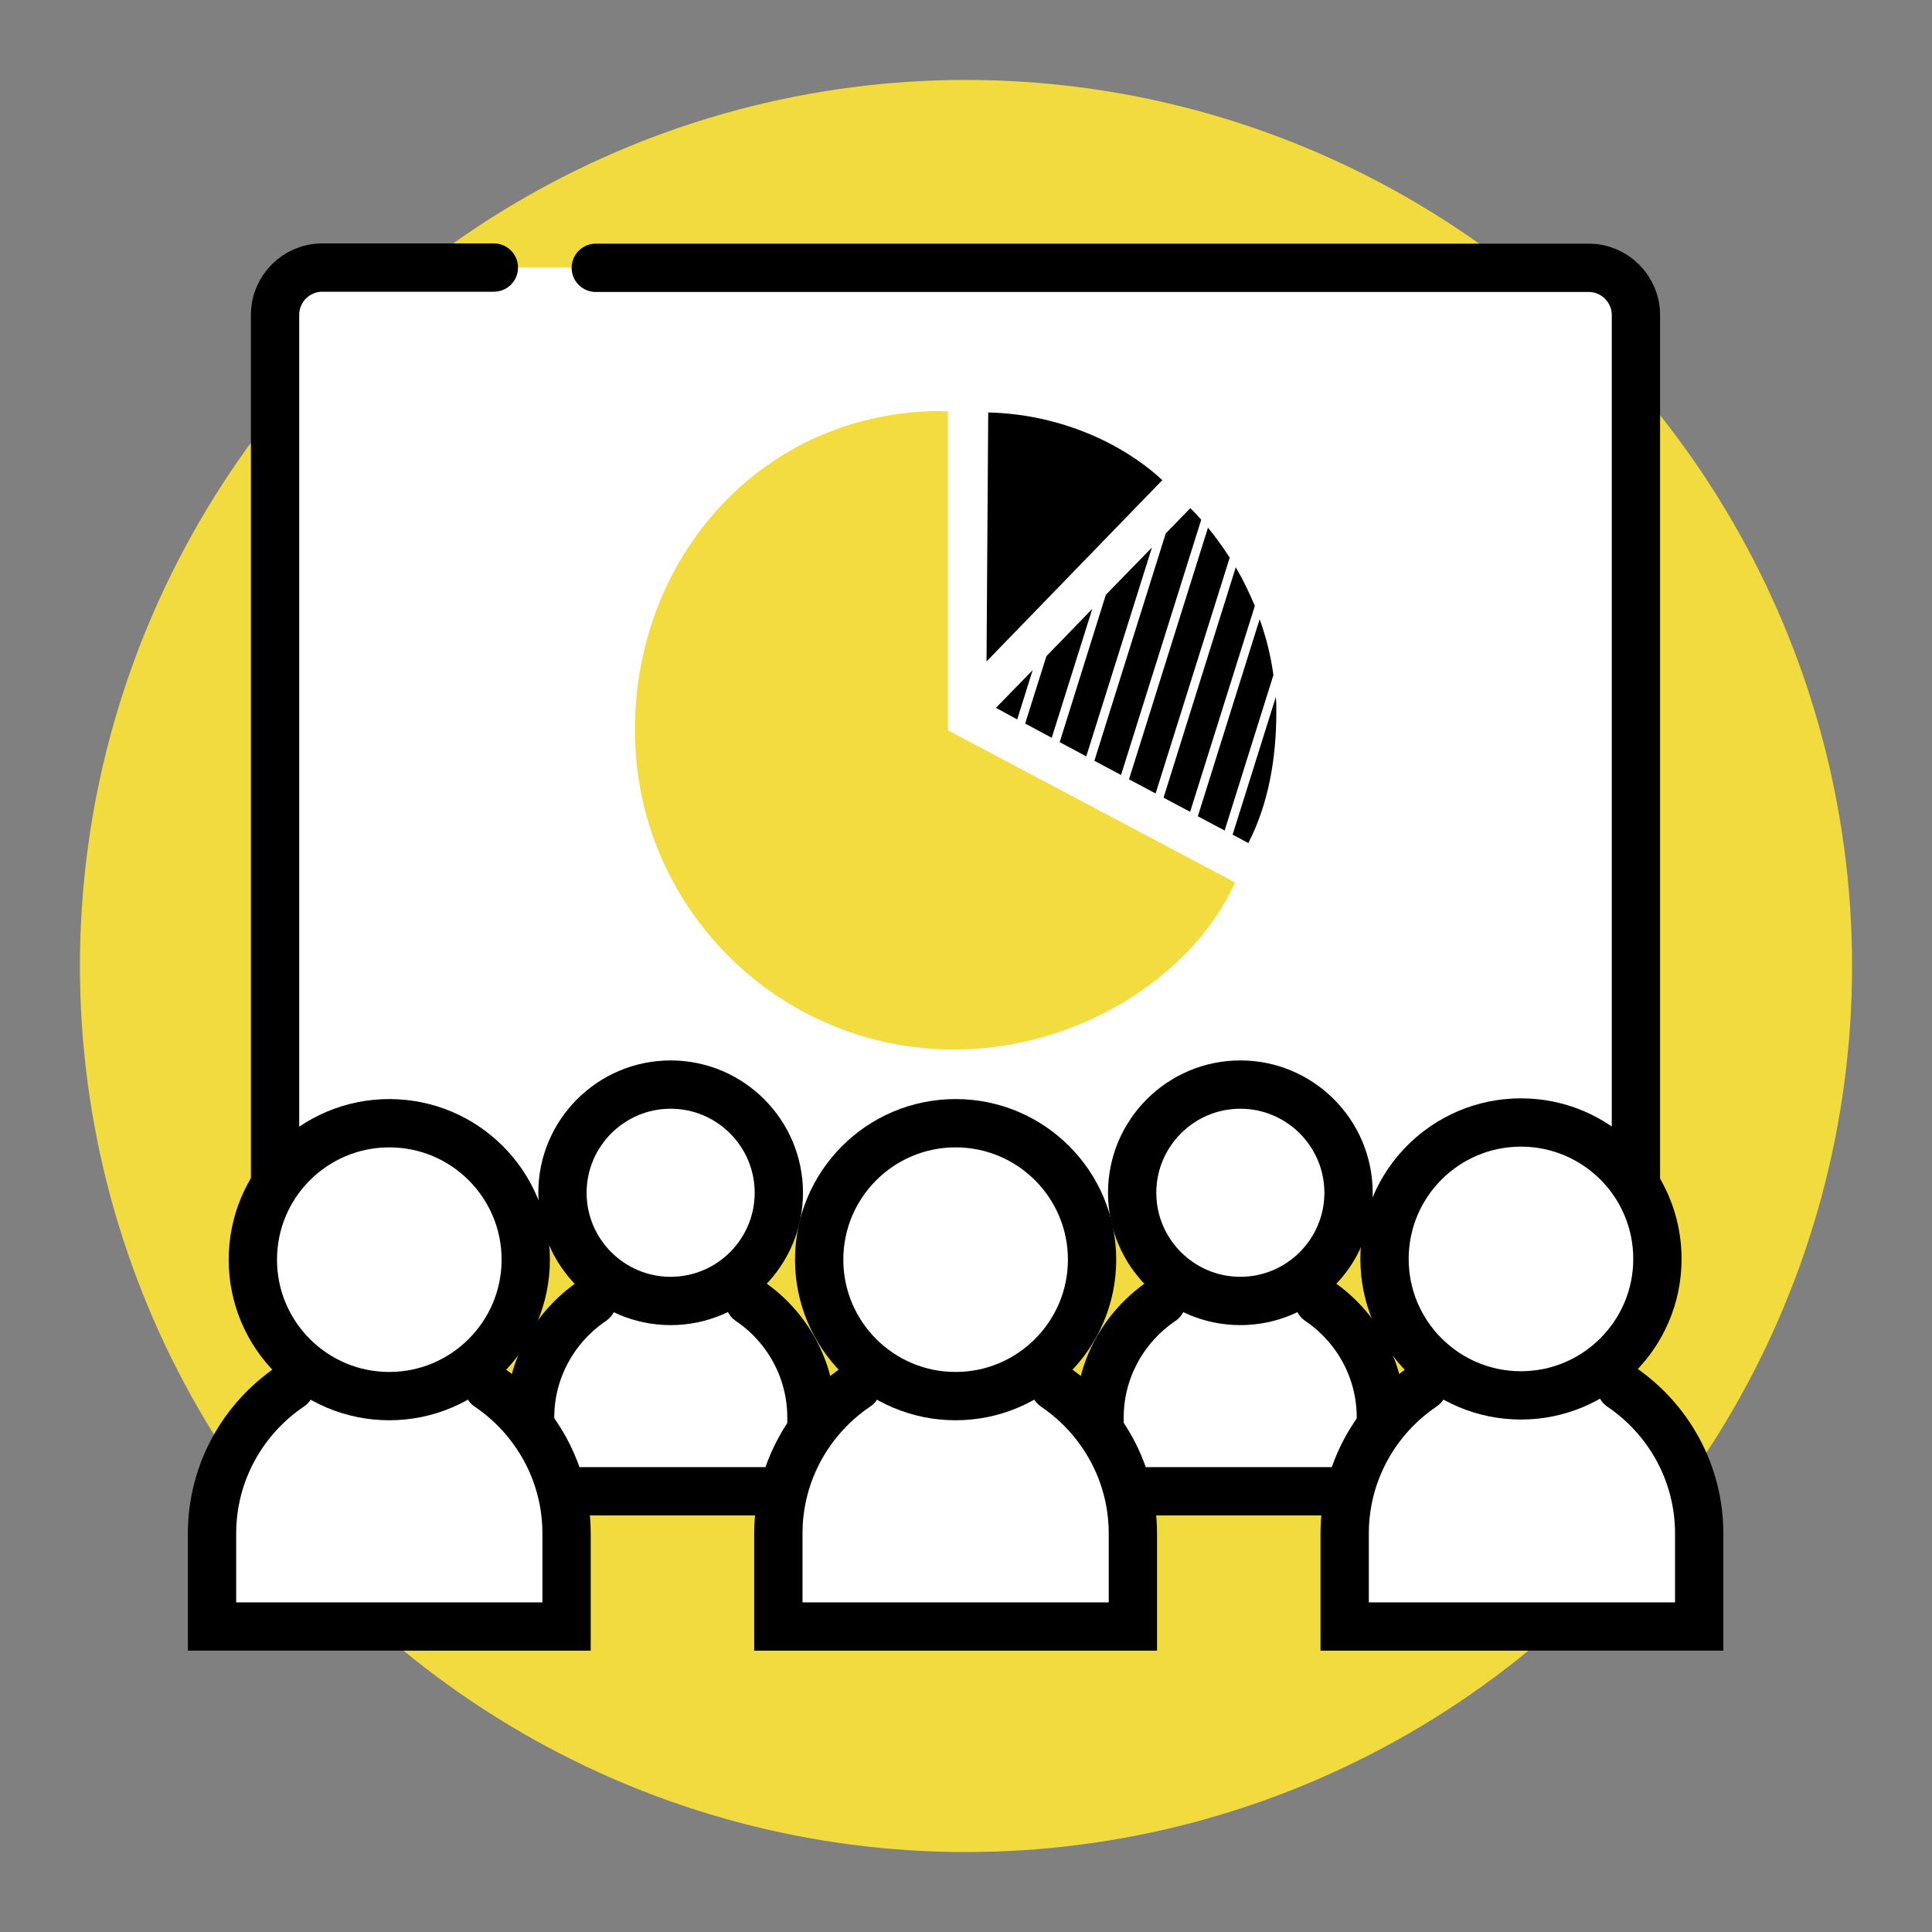
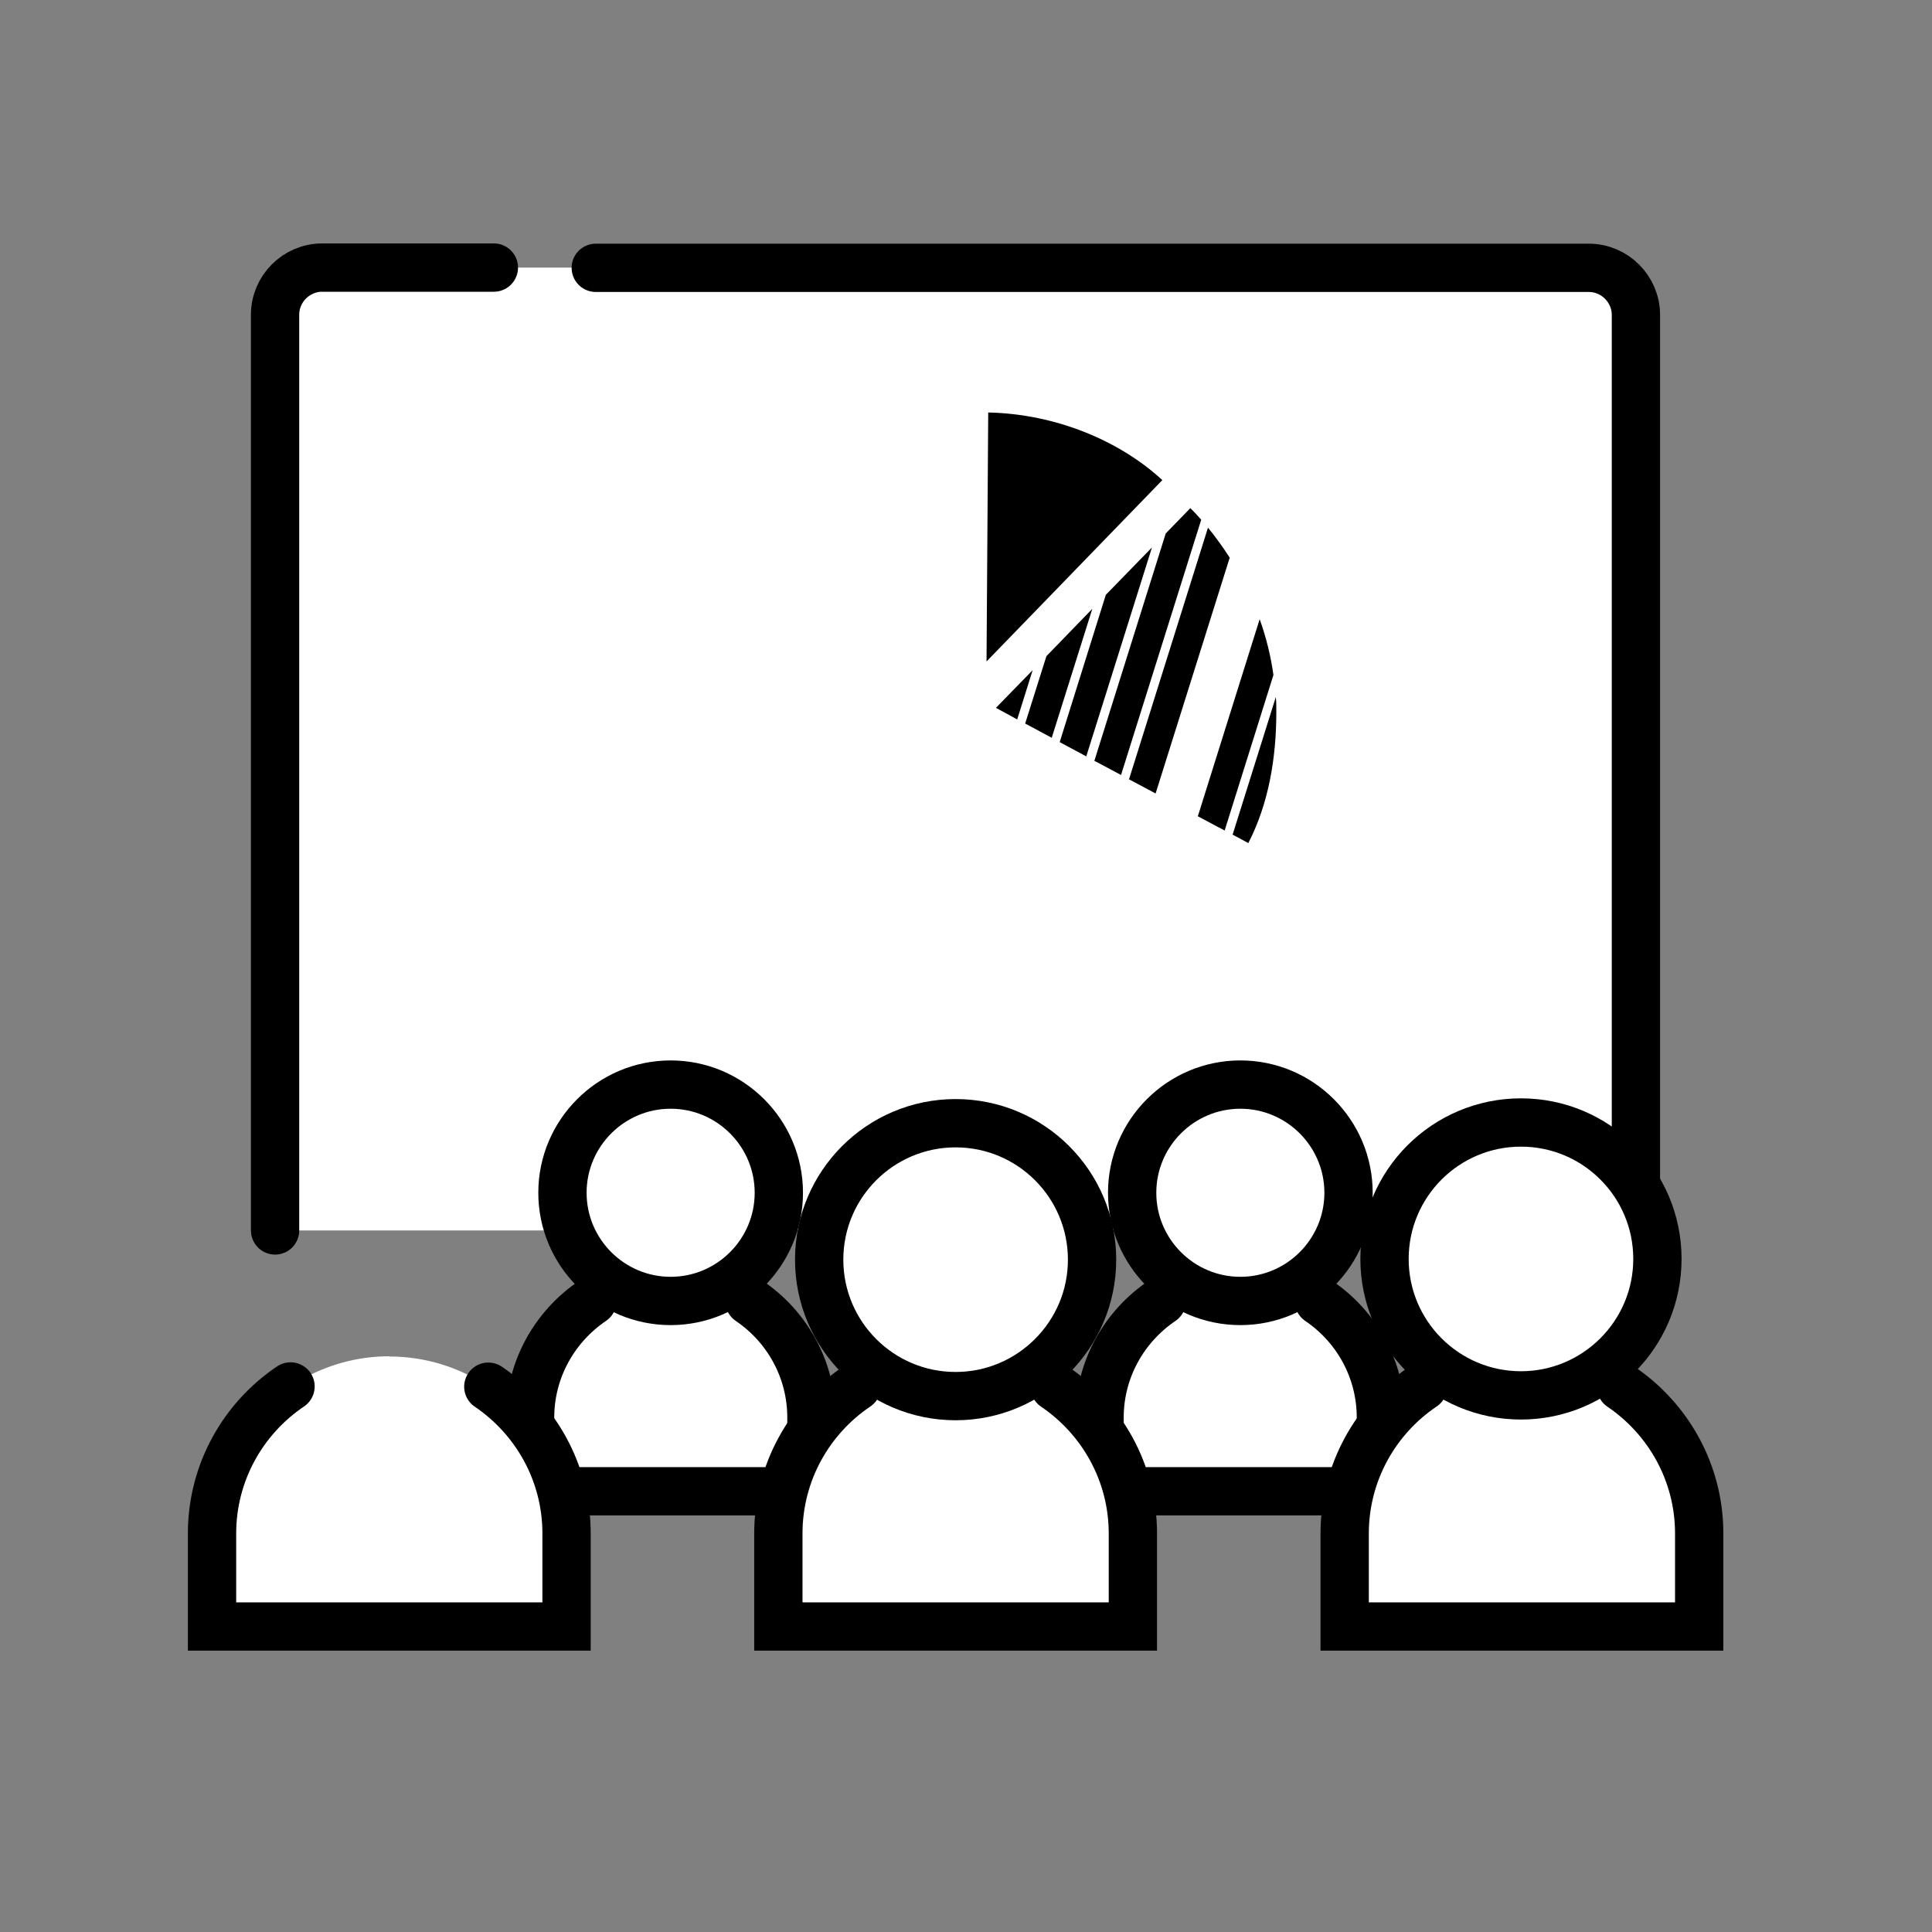
<svg xmlns="http://www.w3.org/2000/svg" id="_レイヤー_2" data-name="レイヤー 2" viewBox="0 0 80 80">
  <rect x="0" y="0" width="80" height="80" fill="#808080" stroke="none" />
  <defs>
    <style>
      .cls-1, .cls-2 {
        fill: none;
      }

      .cls-2, .cls-3 {
        stroke-linecap: round;
      }

      .cls-2, .cls-3, .cls-4 {
        stroke: #000;
        stroke-miterlimit: 10;
        stroke-width: 2px;
      }

      .cls-3, .cls-5, .cls-4 {
        fill: #fff;
      }

      .cls-6 {
        fill: #f2db3f;
      }

      .cls-7 {
        fill: #f2dc40;
      }
    </style>
  </defs>
  <g id="_レイヤー_1-2" data-name="レイヤー 1">
    <g>
-       <circle class="cls-6" cx="40" cy="40" r="36.69" />
      <path class="cls-5" d="M11.39,50.95V13.03c0-1.07.88-1.95,1.95-1.95h52.46c1.07,0,1.95.88,1.95,1.95v37.92" />
      <path class="cls-2" d="M24.67,11.09h41.12c1.07,0,1.95.88,1.95,1.95v37.92" />
      <path class="cls-2" d="M11.39,50.95V13.03c0-1.07.88-1.95,1.95-1.95h7.11" />
      <g>
        <path d="M48.14,19.89c-1.77-1.64-4.42-2.75-7.22-2.81l-.07,10.31,7.28-7.51Z" />
-         <path class="cls-7" d="M38.98,17.02c-7.3,0-12.69,5.92-12.69,13.22s5.92,13.22,13.22,13.22c5.12,0,9.88-3.02,11.63-6.92l-11.89-6.3v-13.21h-.27Z" />
        <polygon points="44.98 31.32 47.7 22.67 45.79 24.63 43.88 30.73 44.98 31.32" />
        <polygon points="43.55 30.55 45.23 25.21 43.33 27.17 42.45 29.96 43.55 30.55" />
-         <path d="M49.28,33.62l2.68-8.53c-.23-.55-.49-1.09-.79-1.6l-2.99,9.54,1.11.59Z" />
        <path d="M50.71,34.39l2.02-6.44c-.11-.79-.3-1.56-.57-2.31l-2.56,8.16,1.11.59Z" />
        <path d="M51.69,34.91c.83-1.61,1.16-3.49,1.16-5.43,0-.21,0-.41-.02-.62l-1.79,5.7.65.35Z" />
        <path d="M45.31,31.5l1.11.59,3.32-10.57c-.14-.16-.29-.32-.45-.48l-1.02,1.05-2.95,9.4Z" />
        <polygon points="42.76 27.75 41.24 29.31 42.12 29.79 42.76 27.75" />
        <path d="M47.85,32.86l3.07-9.77c-.28-.43-.58-.85-.9-1.24l-3.27,10.42,1.11.59Z" />
      </g>
      <g>
        <path class="cls-5" d="M51.36,52.88c-1.07,0-2.07.29-2.93.79-1.73,1.01-2.89,2.89-2.89,5.03v3.05h11.65v-3.05c0-2.01-1.02-3.78-2.57-4.83-.93-.63-2.05-1-3.25-1Z" />
        <path class="cls-3" d="M48.11,53.87c-1.55,1.05-2.58,2.82-2.58,4.83v3.05h11.65v-3.05c0-2.01-1.02-3.78-2.57-4.83" />
        <path class="cls-4" d="M51.36,53.87c2.47,0,4.48-2.01,4.48-4.48s-2.01-4.48-4.48-4.48-4.48,2.01-4.48,4.48,2.01,4.48,4.48,4.48Z" />
      </g>
      <g>
        <path class="cls-5" d="M27.77,52.88c-1.07,0-2.07.29-2.93.79-1.73,1.01-2.89,2.89-2.89,5.03v3.05h11.65v-3.05c0-2.01-1.02-3.78-2.57-4.83-.93-.63-2.05-1-3.25-1Z" />
        <path class="cls-3" d="M24.53,53.87c-1.55,1.05-2.58,2.82-2.58,4.83v3.05h11.65v-3.05c0-2.01-1.02-3.78-2.57-4.83" />
        <path class="cls-4" d="M27.77,53.87c2.47,0,4.48-2.01,4.48-4.48s-2.01-4.48-4.48-4.48-4.48,2.01-4.48,4.48,2.01,4.48,4.48,4.48Z" />
      </g>
      <g>
-         <path class="cls-5" d="M63.02,56.16c-1.35,0-2.61.37-3.7,1-2.18,1.27-3.64,3.64-3.64,6.34v3.85h14.68v-3.85c0-2.53-1.29-4.76-3.24-6.08-1.17-.79-2.58-1.25-4.1-1.25Z" />
+         <path class="cls-5" d="M63.02,56.16c-1.35,0-2.61.37-3.7,1-2.18,1.27-3.64,3.64-3.64,6.34v3.85h14.68c0-2.53-1.29-4.76-3.24-6.08-1.17-.79-2.58-1.25-4.1-1.25Z" />
        <path class="cls-3" d="M58.93,57.41c-1.96,1.32-3.25,3.56-3.25,6.09v3.85h14.68v-3.85c0-2.53-1.29-4.76-3.24-6.08" />
        <path class="cls-4" d="M62.98,57.78c3.11,0,5.65-2.53,5.65-5.65s-2.53-5.65-5.65-5.65-5.65,2.53-5.65,5.65,2.53,5.65,5.65,5.65Z" />
      </g>
      <g>
        <path class="cls-5" d="M39.57,56.16c-1.35,0-2.61.37-3.7,1-2.18,1.27-3.64,3.64-3.64,6.34v3.85h14.68v-3.85c0-2.53-1.29-4.76-3.24-6.08-1.17-.79-2.58-1.25-4.1-1.25Z" />
        <path class="cls-3" d="M35.48,57.41c-1.96,1.32-3.25,3.56-3.25,6.09v3.85h14.68v-3.85c0-2.53-1.29-4.76-3.24-6.08" />
        <path class="cls-4" d="M39.57,57.81c3.11,0,5.65-2.53,5.65-5.65s-2.53-5.65-5.65-5.65-5.65,2.53-5.65,5.65,2.53,5.65,5.65,5.65Z" />
      </g>
      <g>
        <path class="cls-5" d="M16.12,56.16c-1.35,0-2.61.37-3.7,1-2.18,1.27-3.64,3.64-3.64,6.34v3.85h14.68v-3.85c0-2.53-1.29-4.76-3.24-6.08-1.17-.79-2.58-1.25-4.1-1.25Z" />
        <path class="cls-3" d="M12.03,57.41c-1.96,1.32-3.25,3.56-3.25,6.09v3.85h14.68v-3.85c0-2.53-1.29-4.76-3.24-6.08" />
-         <path class="cls-4" d="M16.12,57.81c3.11,0,5.65-2.53,5.65-5.65s-2.53-5.65-5.65-5.65-5.65,2.53-5.65,5.65,2.53,5.65,5.65,5.65Z" />
      </g>
      <rect class="cls-1" width="80" height="80" />
    </g>
  </g>
</svg>